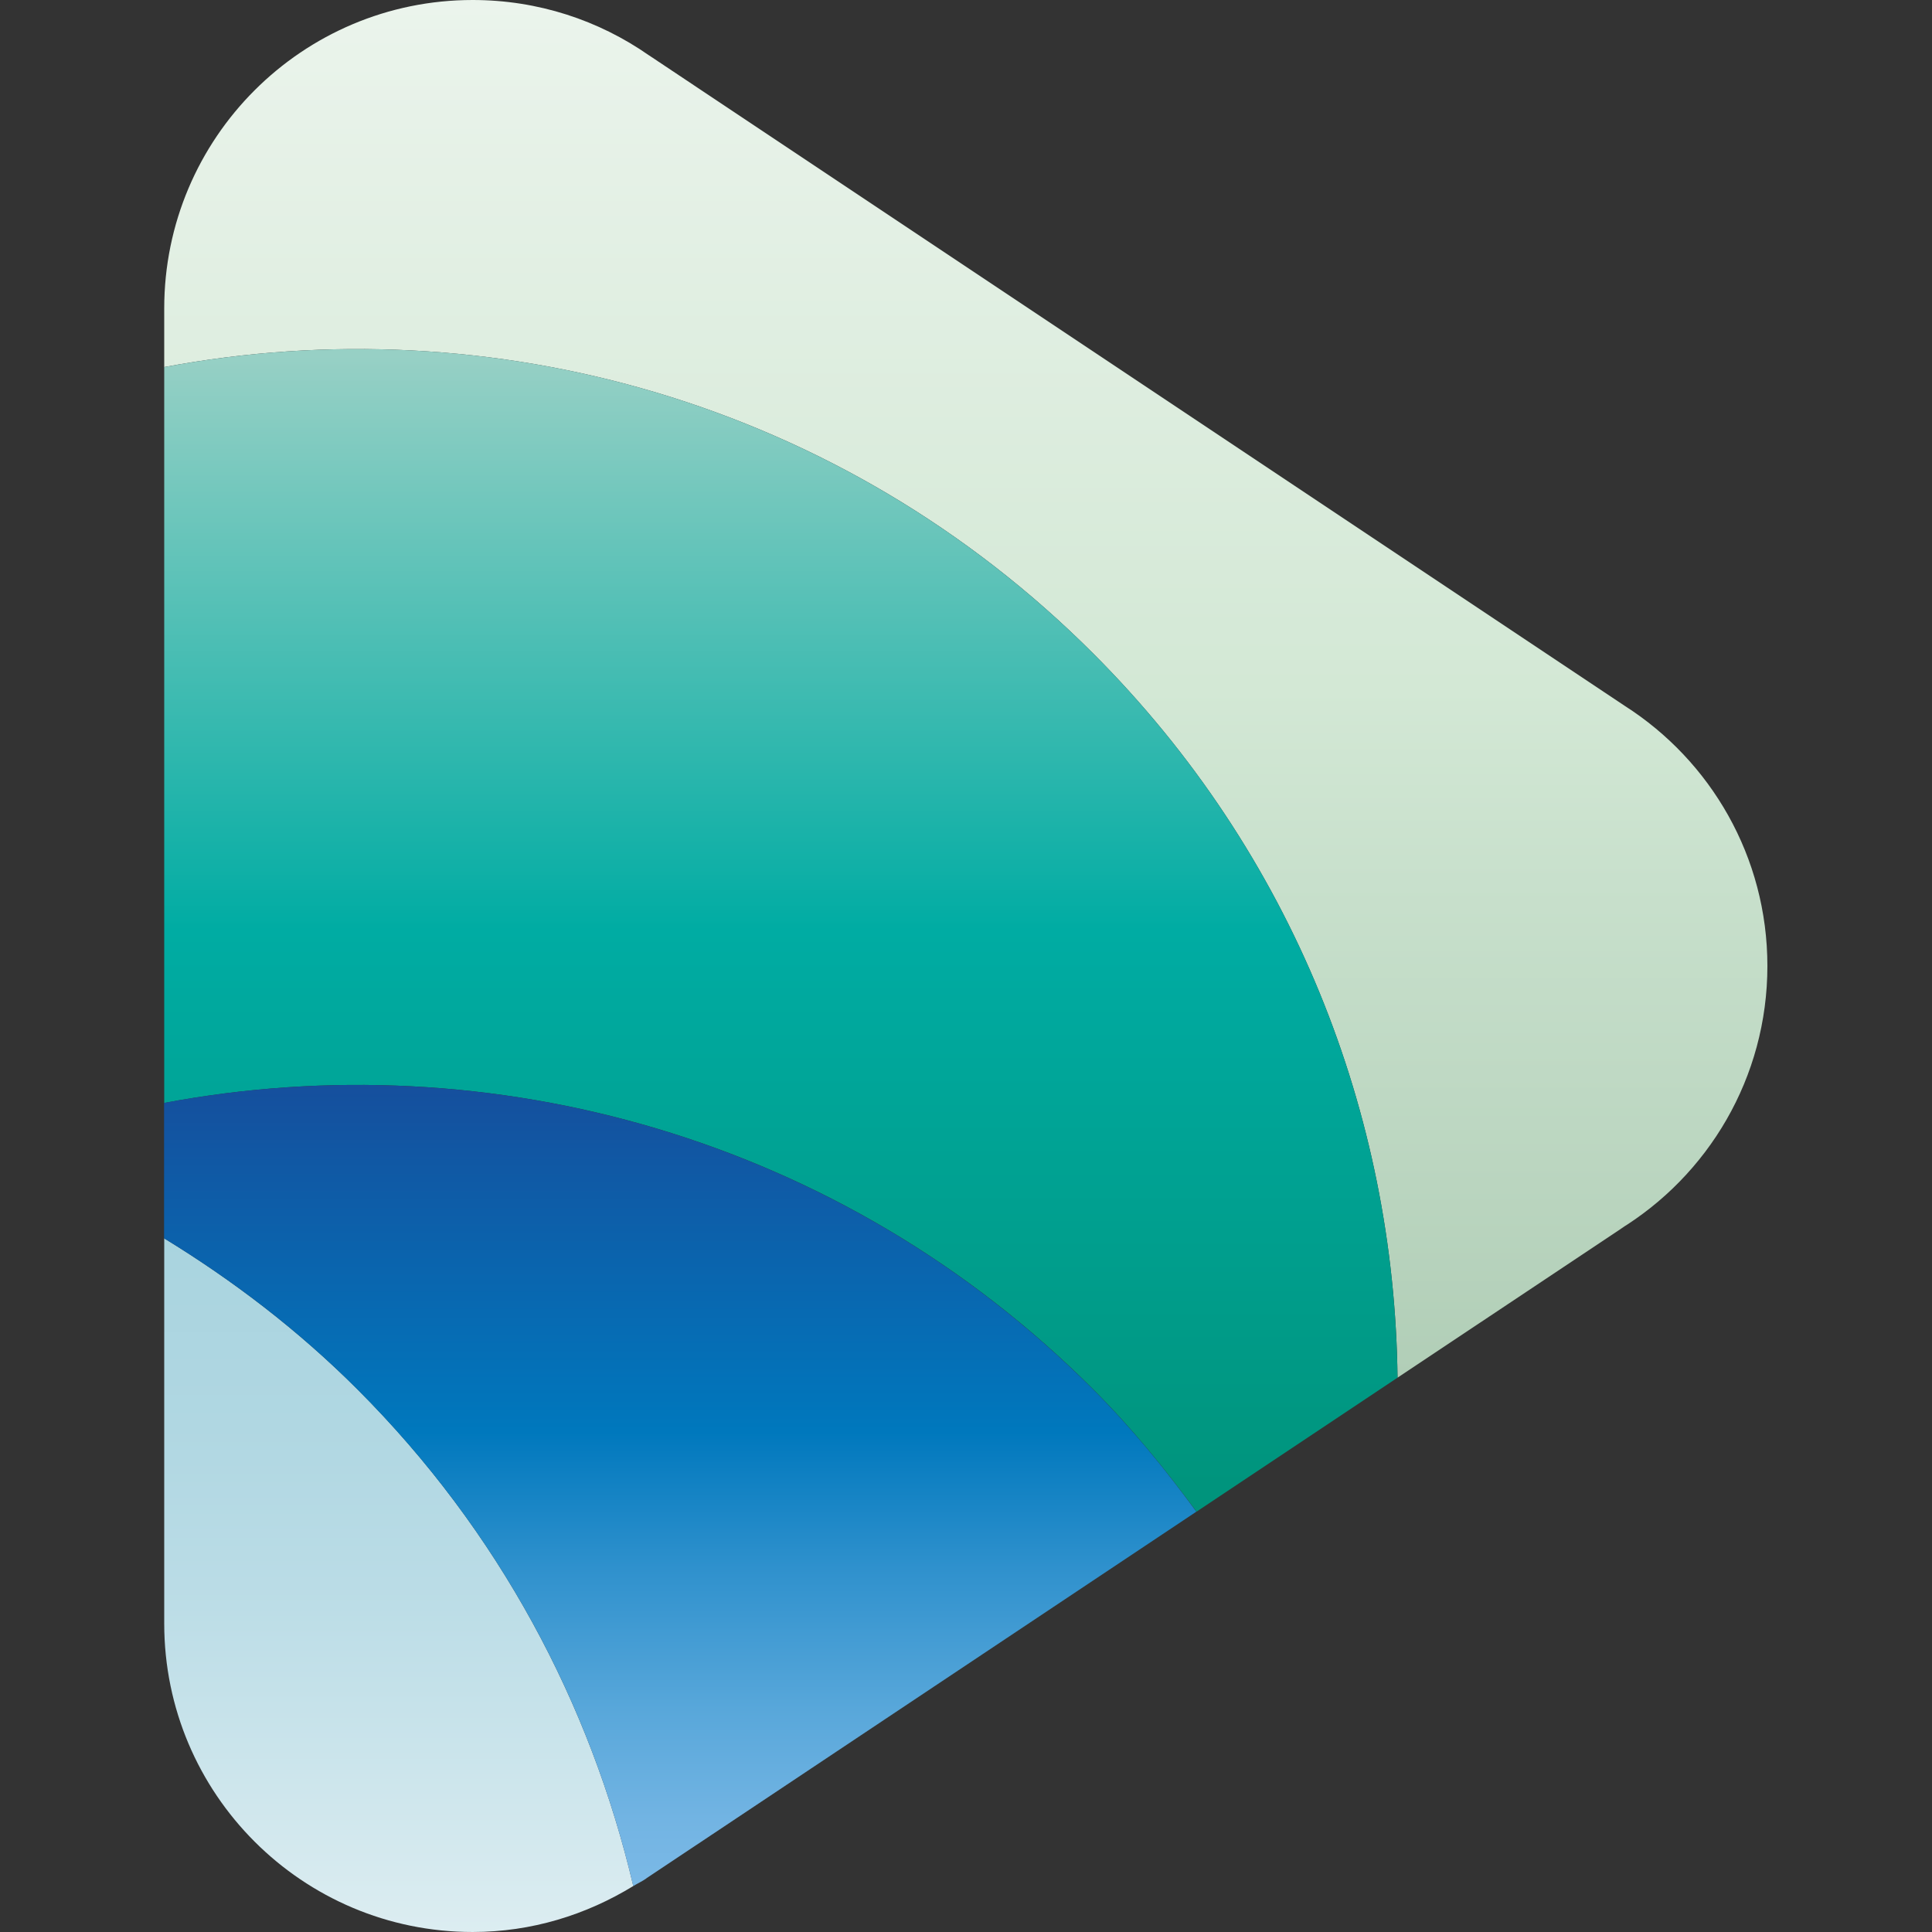
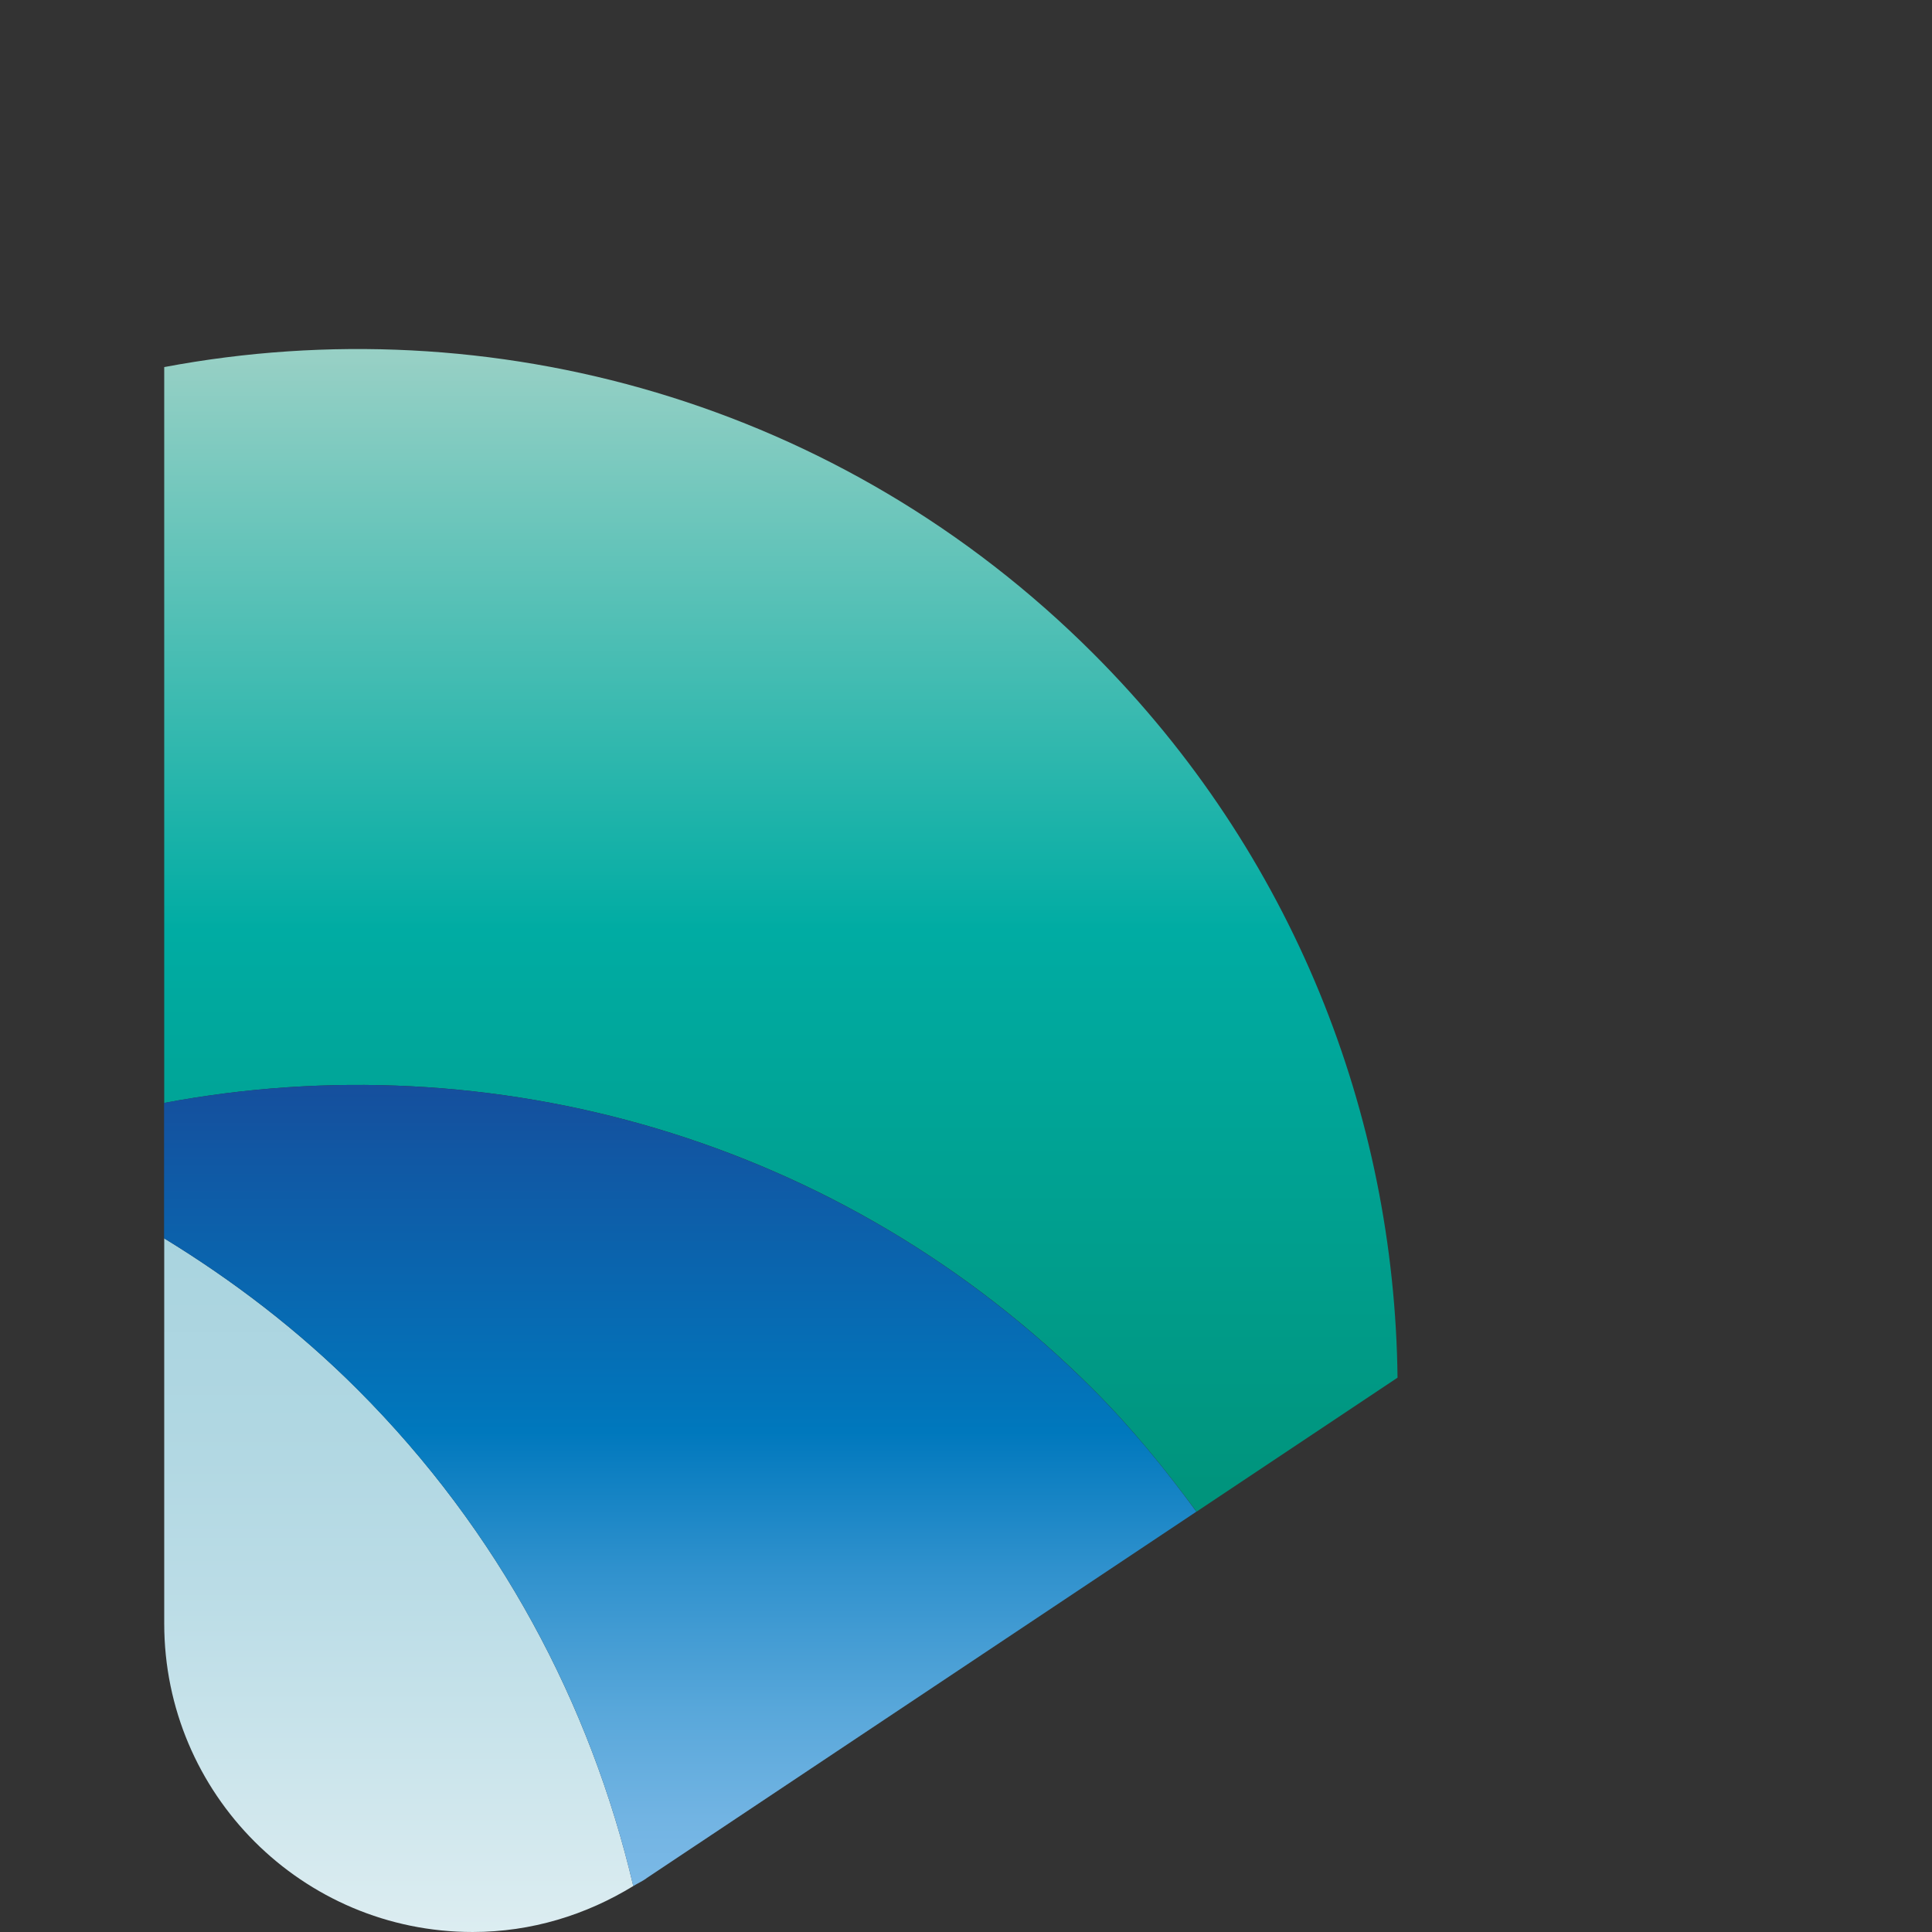
<svg xmlns="http://www.w3.org/2000/svg" version="1.1" id="Capa_1" x="0px" y="0px" viewBox="0 0 2500 2500" style="enable-background:new 0 0 2500 2500;" xml:space="preserve">
  <rect x="0" y="0" width="2500" height="2500" fill="#333333" stroke="none" />
  <style type="text/css">
	.st0{fill:url(#SVGID_1_);}
	.st1{fill:url(#SVGID_00000161632303072235266340000005713566390802255266_);}
	.st2{fill:url(#SVGID_00000004525362915580696760000002734234561720533176_);}
	.st3{fill:url(#SVGID_00000003089662034762145730000000459206439278044820_);}
</style>
  <g>
    <linearGradient id="SVGID_1_" gradientUnits="userSpaceOnUse" x1="1249.739" y1="1782.68" x2="1249.739" y2="-9.094947e-13">
      <stop offset="0" style="stop-color:#B1CEB7" />
      <stop offset="0.36" style="stop-color:#C8E0CC" />
      <stop offset="0.5" style="stop-color:#D3E8D5" />
      <stop offset="1" style="stop-color:#EBF4EC" />
    </linearGradient>
-     <path class="st0" d="M2287,1250c0-141.4-73.5-265.6-184.4-336.5L839.2,71.2l0.4,0.3C775,26.4,696.4,0,611.6,0   C391.2,0,212.5,178.7,212.5,399.1V475c422.4-79.4,875.5,43.9,1202.2,370.7c259.1,259.1,389.9,597.5,393.7,937l294.3-196.1l-7.8,4.8   C2210.1,1521.4,2287,1394.7,2287,1250z" />
    <linearGradient id="SVGID_00000037685812807761175340000000354537314862696873_" gradientUnits="userSpaceOnUse" x1="515.97" y1="2500" x2="515.97" y2="1602.379">
      <stop offset="0" style="stop-color:#DCEDF1" />
      <stop offset="0.5" style="stop-color:#BADCE6" />
      <stop offset="0.729" style="stop-color:#B0D7E2" />
      <stop offset="1" style="stop-color:#A9D4DF" />
    </linearGradient>
    <path style="fill:url(#SVGID_00000037685812807761175340000000354537314862696873_);" d="M212.5,1602.4v498.4   c0,220.4,178.8,399.2,399.1,399.2c76.4,0,147.2-22.3,207.9-59.5c-55.4-235.4-173.4-459.1-356.9-642.7   C385.7,1721,301.3,1656.8,212.5,1602.4z" />
    <linearGradient id="SVGID_00000140705549506443690270000013808180307277150127_" gradientUnits="userSpaceOnUse" x1="1010.392" y1="1956.061" x2="1010.392" y2="451.634">
      <stop offset="0" style="stop-color:#00937B" />
      <stop offset="0.5" style="stop-color:#00ACA3" />
      <stop offset="0.994" style="stop-color:#97D0C5" />
    </linearGradient>
    <path style="fill:url(#SVGID_00000140705549506443690270000013808180307277150127_);" d="M212.5,475v952.2   c422.4-79.4,875.5,43.9,1202.2,370.7c49.7,49.7,93.2,103.2,133.6,158.2l260.1-173.4c-3.8-339.5-134.6-677.9-393.7-937   C1087.9,518.9,634.9,395.5,212.5,475z" />
    <linearGradient id="SVGID_00000134217316598068882990000001594634891011811202_" gradientUnits="userSpaceOnUse" x1="880.346" y1="2440.53" x2="880.346" y2="1403.825">
      <stop offset="0" style="stop-color:#7BB9E6" />
      <stop offset="8.299777e-02" style="stop-color:#72B4E3" />
      <stop offset="0.221" style="stop-color:#58A7DA" />
      <stop offset="0.396" style="stop-color:#2F91CD" />
      <stop offset="0.567" style="stop-color:#0078BD" />
      <stop offset="1" style="stop-color:#154F9D" />
    </linearGradient>
    <path style="fill:url(#SVGID_00000134217316598068882990000001594634891011811202_);" d="M462.5,1797.9   c183.6,183.5,301.6,407.3,356.9,642.7c5.5-3.4,11.5-6.1,16.8-9.8l0.1-0.2l711.8-474.5c-40.3-55-83.8-108.5-133.6-158.2   c-326.8-326.8-779.8-450.1-1202.2-370.7v175.2C301.3,1656.8,385.7,1721,462.5,1797.9z" />
  </g>
</svg>